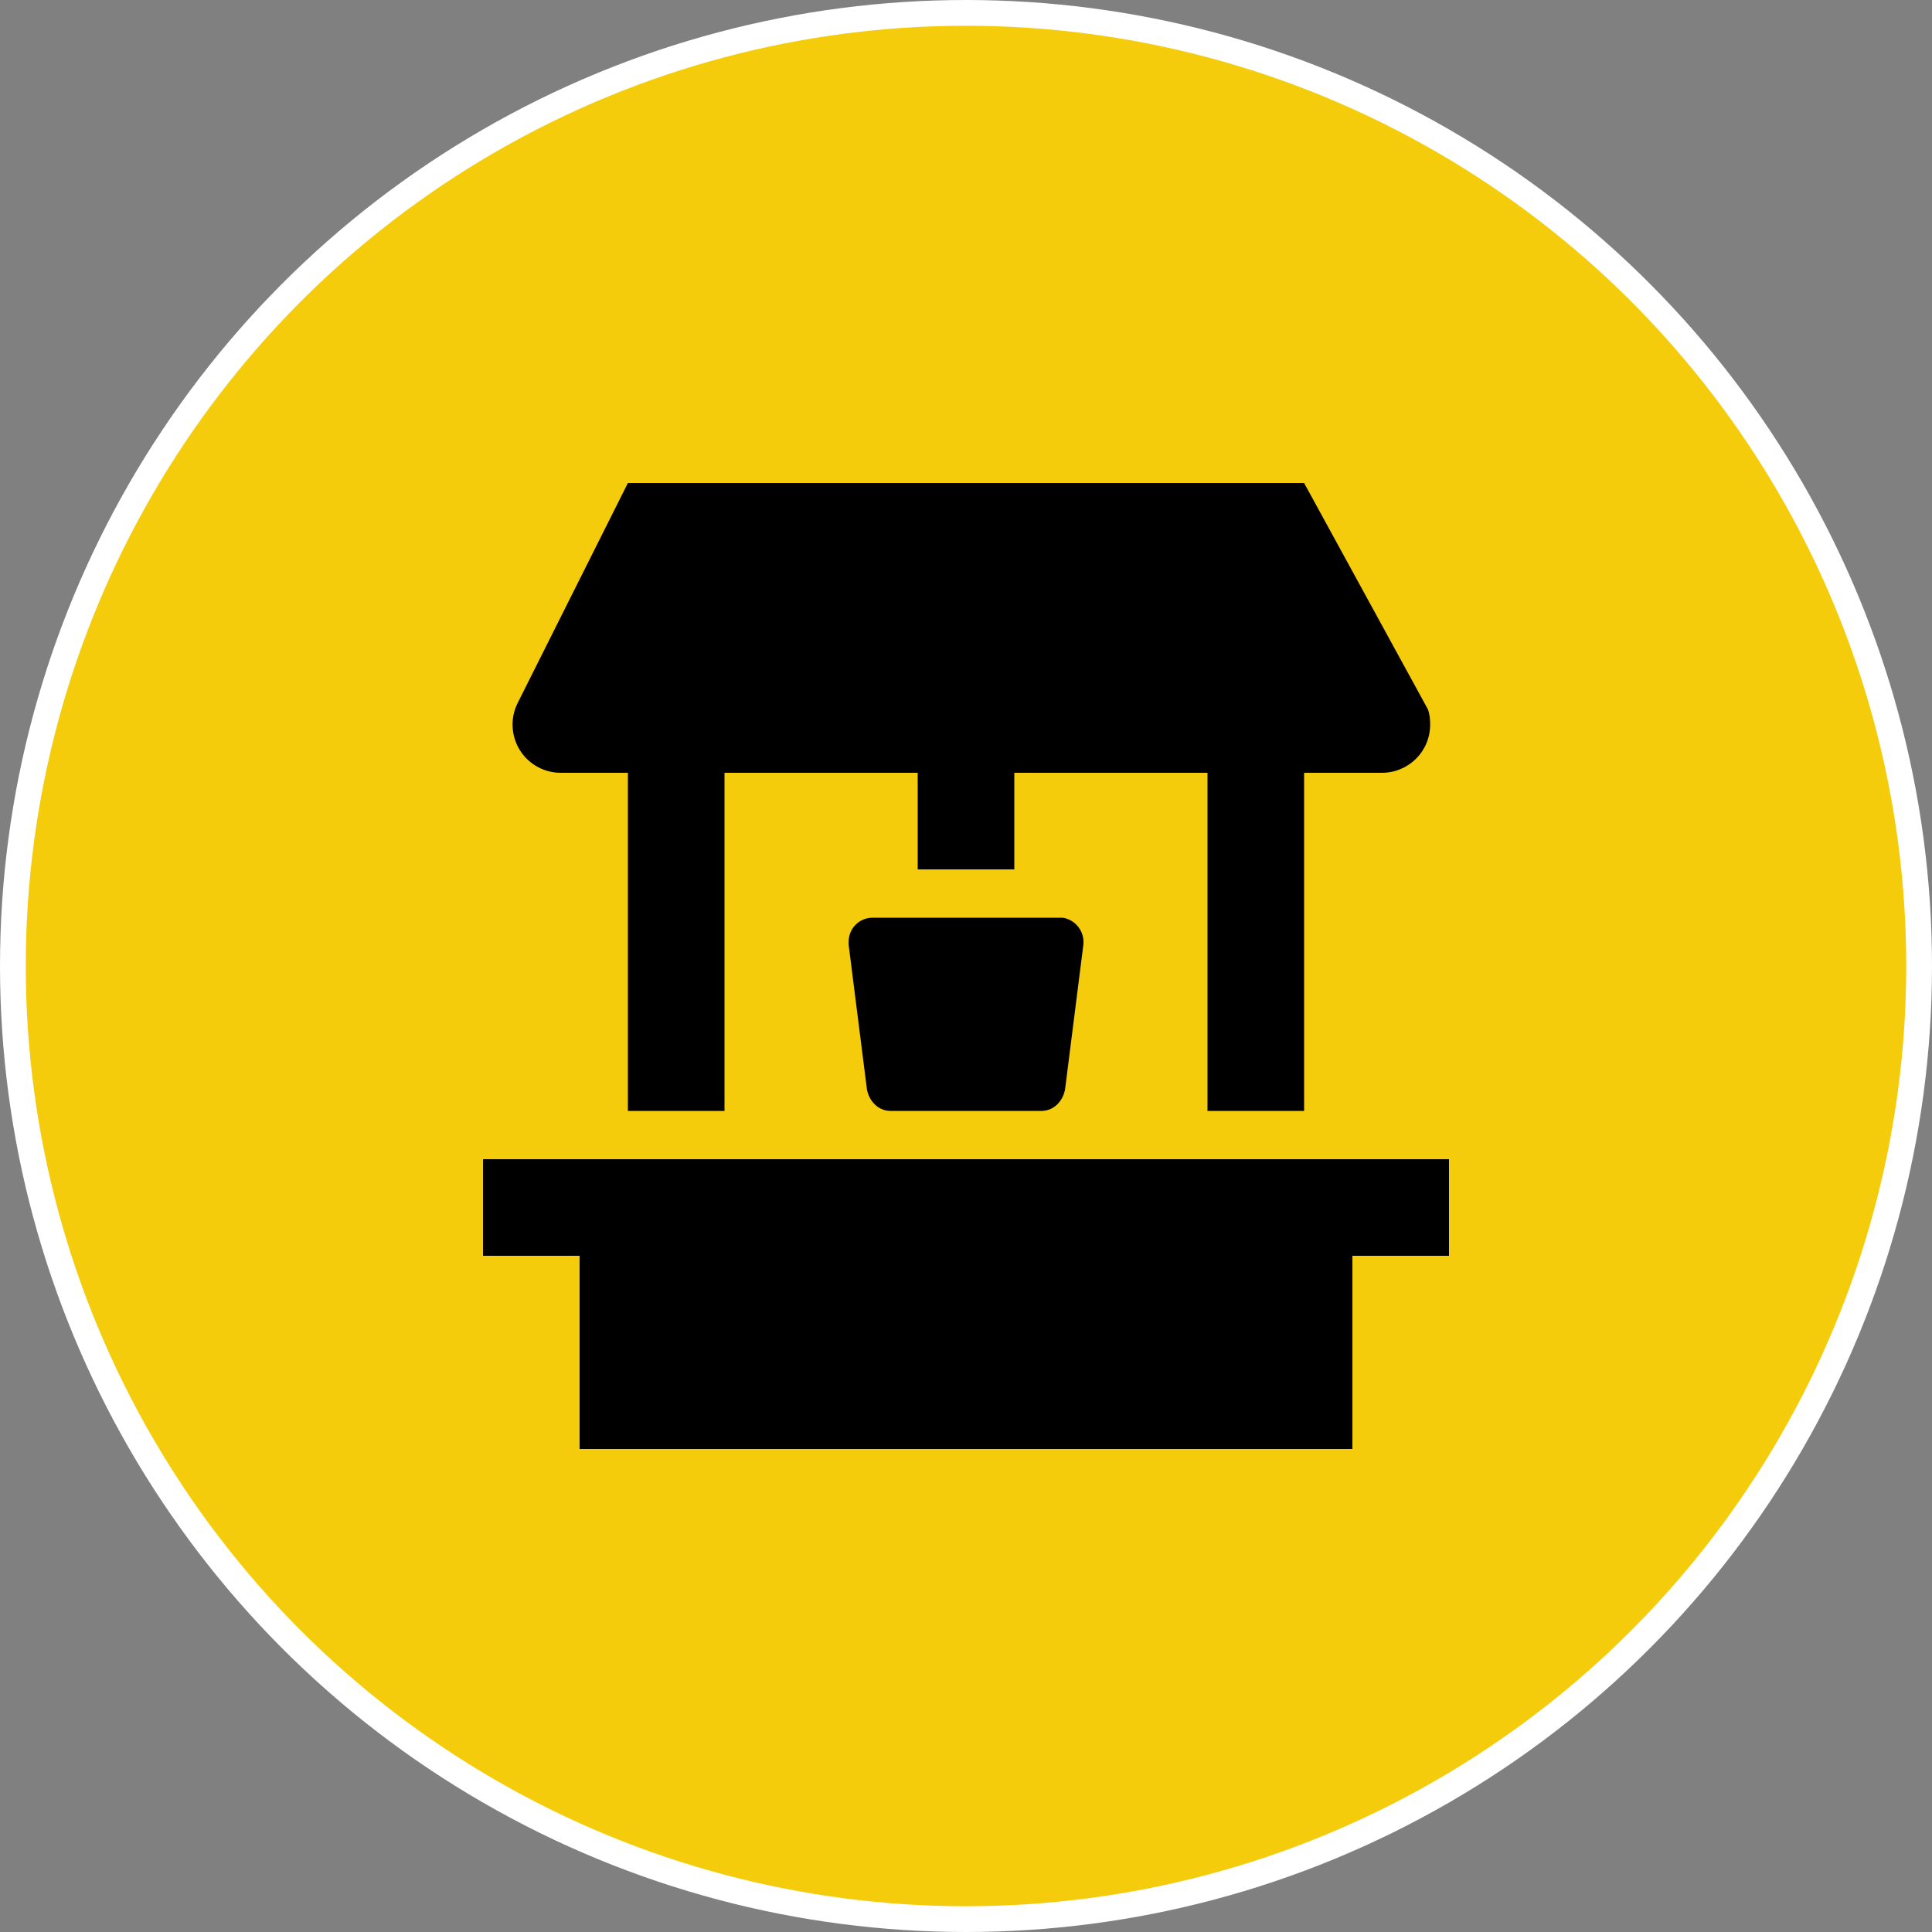
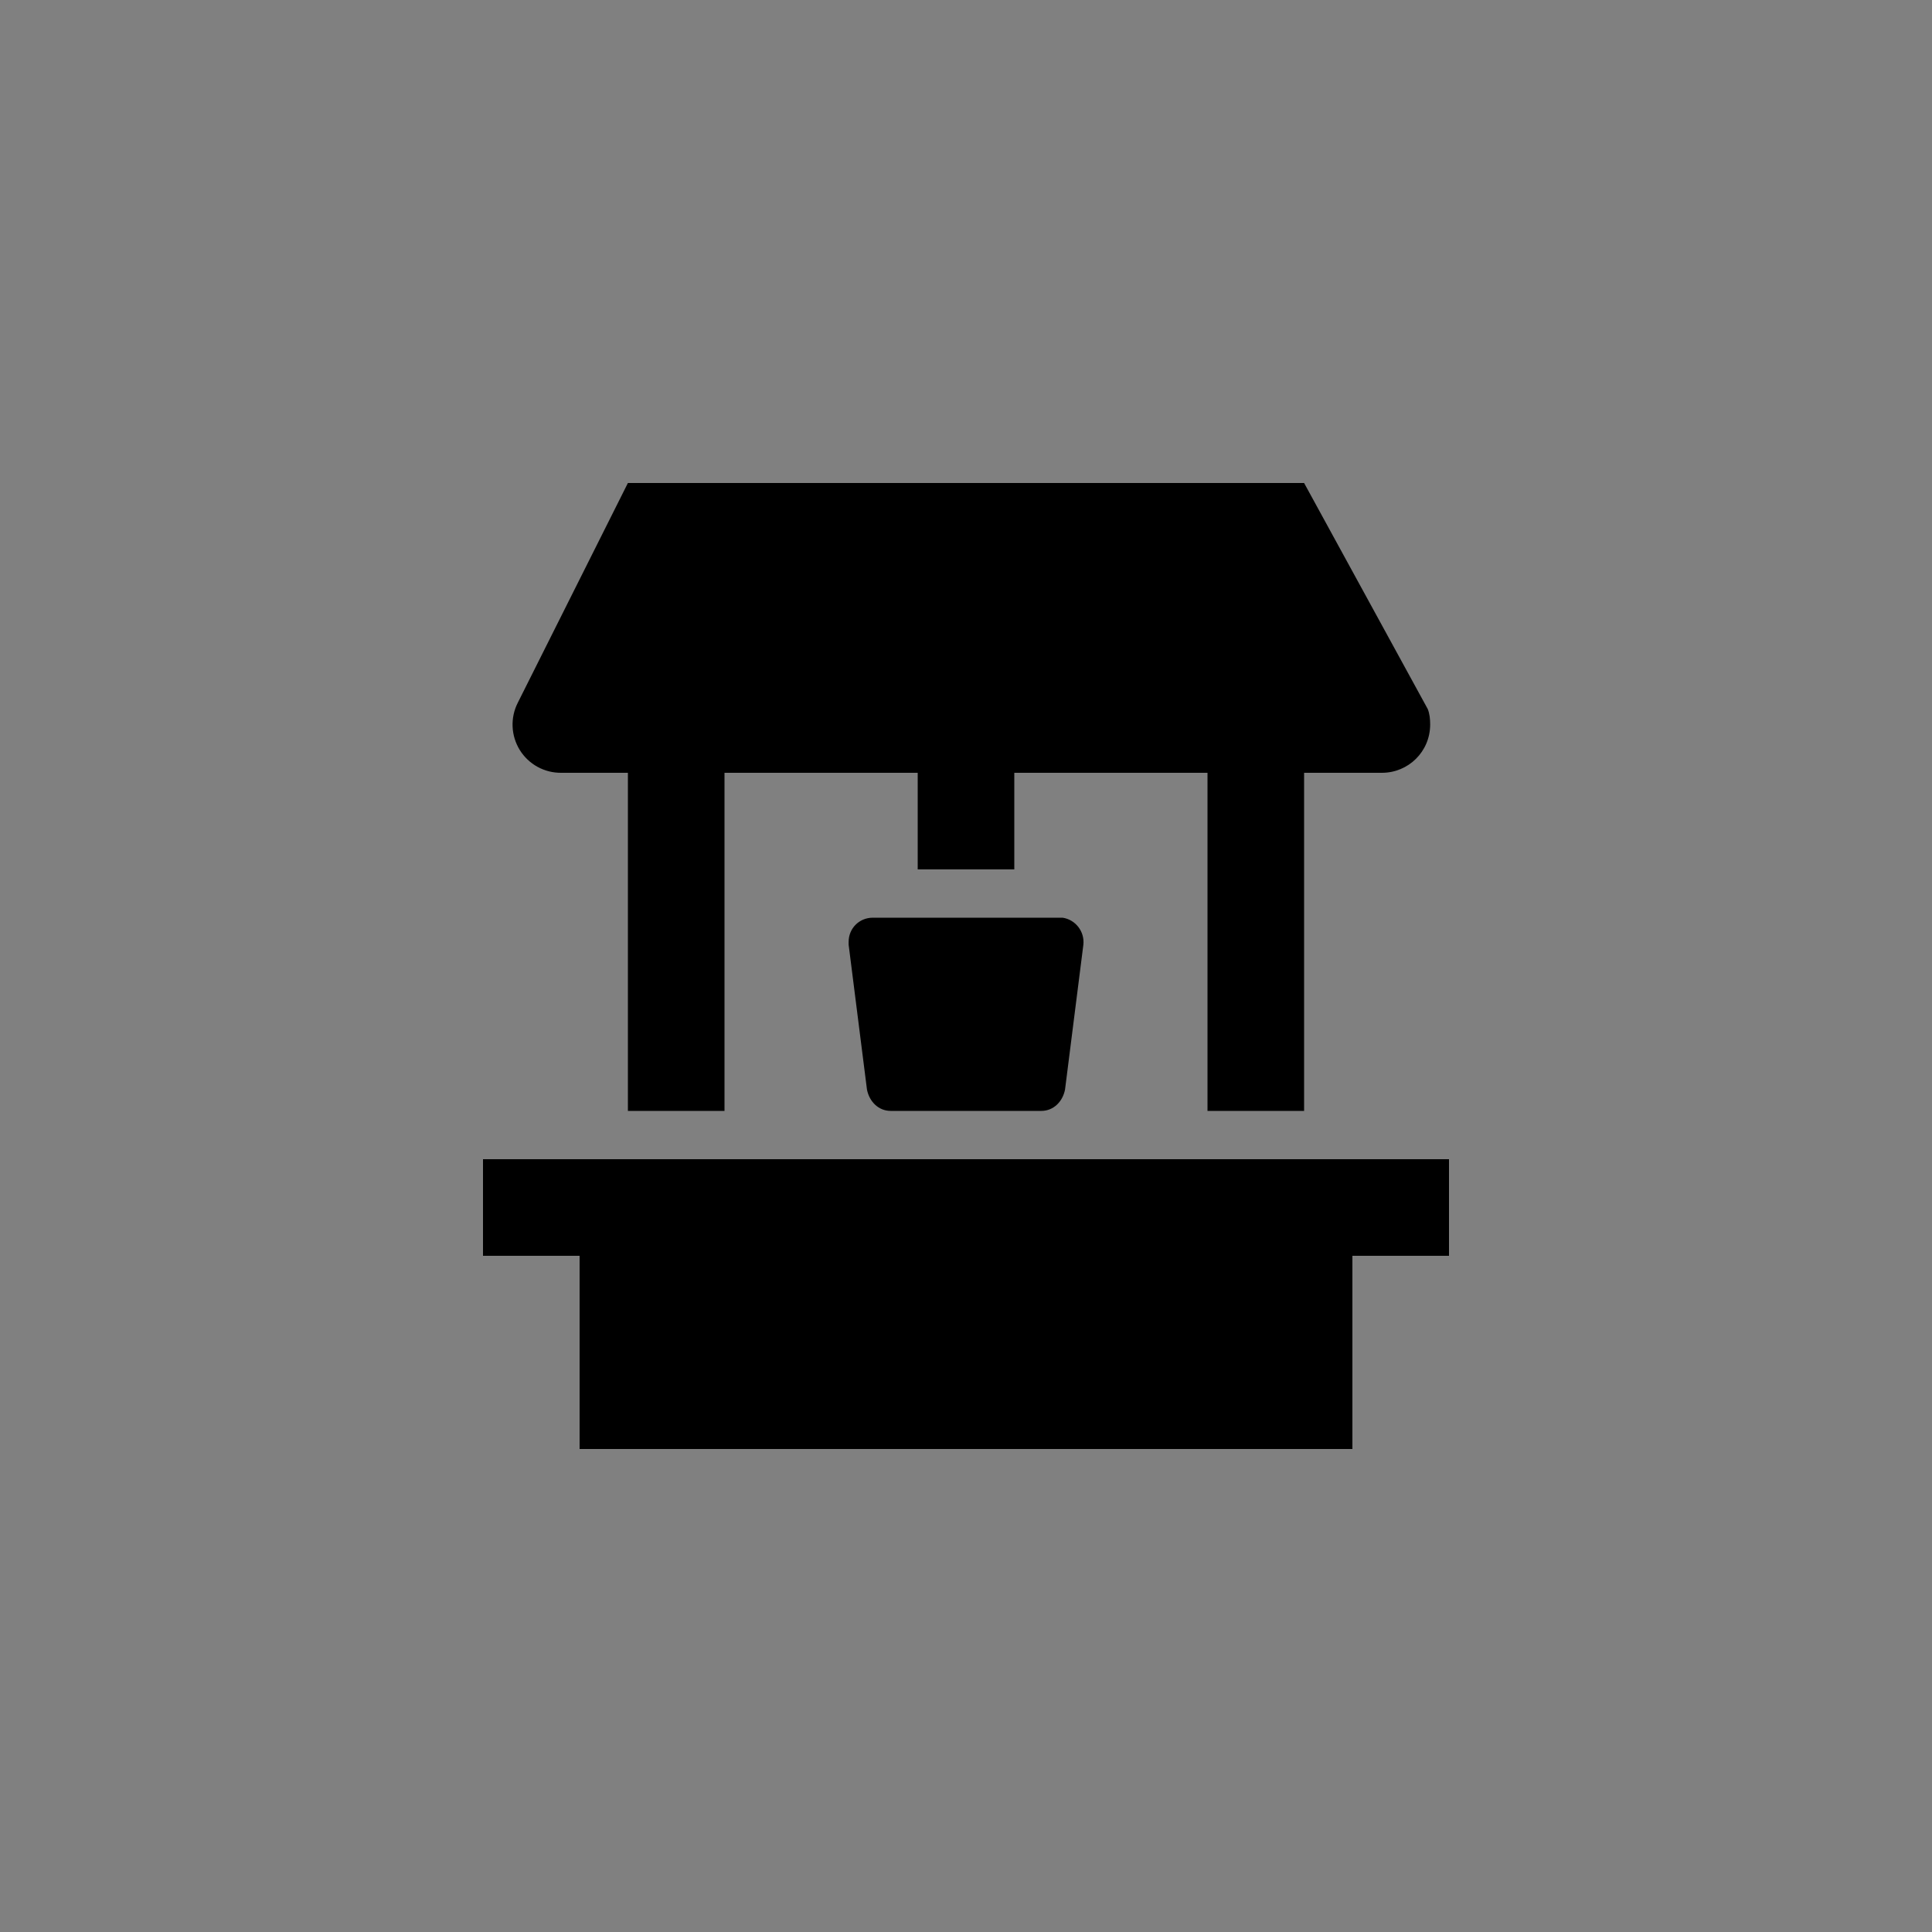
<svg xmlns="http://www.w3.org/2000/svg" width="75" height="75" viewBox="0 0 75 75" fill="none">
  <rect x="0" y="0" width="75" height="75" fill="#808080" stroke="none" />
-   <circle cx="37.5" cy="37.5" r="37" fill="#F4CC0C" stroke="white" />
  <path d="M56.25 45H18.75V48.75H22.5V56.25H52.5V48.75H56.25V45ZM34.575 43.125C34.106 43.125 33.75 42.769 33.656 42.3L32.944 36.675V36.562C32.944 36.038 33.356 35.625 33.881 35.625H41.25C41.756 35.7 42.112 36.169 42.056 36.675L41.344 42.3C41.25 42.769 40.894 43.125 40.425 43.125H34.575ZM50.625 18.75L55.425 27.525C55.5 27.712 55.519 27.919 55.519 28.125C55.519 29.175 54.675 30 53.644 30H50.625V43.125H46.875V30H39.375V33.75H35.625V30H28.125V43.125H24.375V30H21.788C21.466 30.003 21.149 29.924 20.867 29.769C20.585 29.614 20.348 29.389 20.178 29.116C20.009 28.842 19.913 28.53 19.899 28.209C19.885 27.887 19.954 27.568 20.1 27.281L24.375 18.75H50.625Z" fill="black" />
</svg>